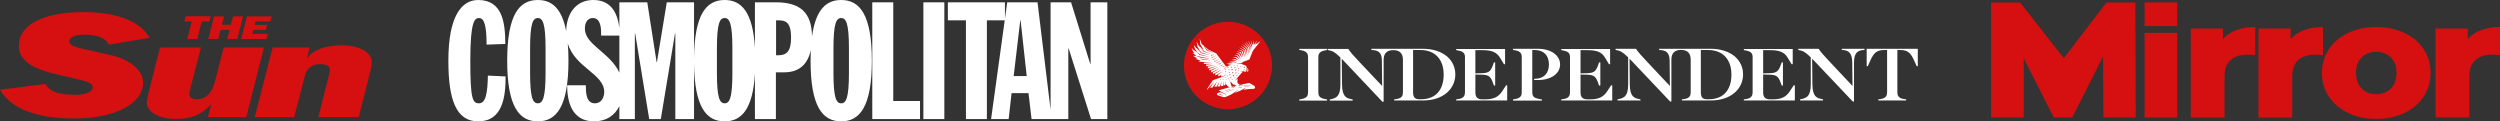
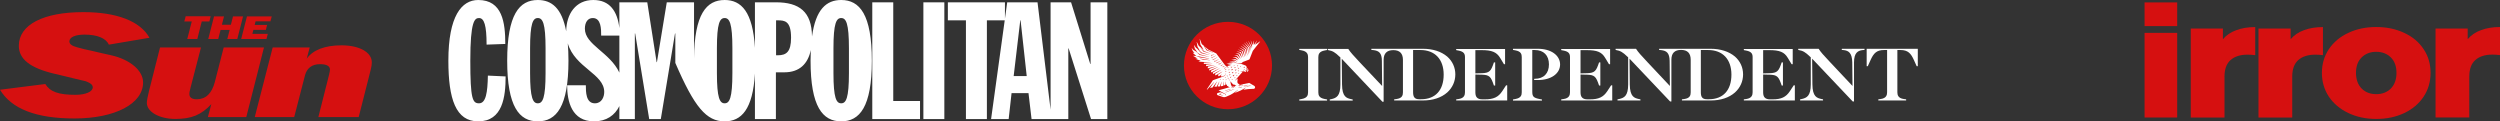
<svg xmlns="http://www.w3.org/2000/svg" width="412" height="20" viewBox="0 0 412 20" fill="none">
  <rect x="0" y="0" width="412" height="20" fill="#333333" stroke="none" />
  <path d="M214.122 8.225L214.514 8.299C215.444 8.466 215.568 8.966 215.568 9.41V15.205C215.568 15.687 215.444 16.15 214.514 16.316L214.122 16.39V16.576H218.707V16.39L218.315 16.316C217.385 16.15 217.261 15.687 217.261 15.205V9.428C217.261 8.966 217.385 8.484 218.315 8.318L218.707 8.243V8.058H214.122V8.225Z" fill="white" />
  <path d="M307.627 8.04V10.91H307.813L308.288 9.855C308.763 8.818 309.238 8.244 310.477 8.244H310.994V15.206C310.994 15.65 310.87 16.187 309.94 16.317L309.548 16.372V16.557H314.133V16.372L313.741 16.317C312.811 16.187 312.687 15.65 312.687 15.206V8.244H313.204C314.443 8.244 314.918 8.818 315.393 9.855L315.868 10.91H316.054V8.04H307.627Z" fill="white" />
  <path d="M303.517 8.225L303.889 8.262C304.591 8.355 305.231 8.67 305.252 10.281L305.293 14.169L301.617 10.262C300.522 9.096 300.067 8.596 299.737 8.077L299.716 8.04H296.35V8.225L296.412 8.244C297.114 8.355 297.548 8.614 298.271 9.318L298.415 9.447V13.91C298.415 15.817 297.754 16.131 296.928 16.317L296.659 16.372V16.557H300.439V16.372L300.171 16.317C299.448 16.15 298.704 15.965 298.684 13.91L298.642 9.67L305.314 16.706L305.334 16.724H305.541V10.281C305.541 8.651 306.223 8.355 306.904 8.262L307.276 8.225V8.04H303.538L303.517 8.225Z" fill="white" />
  <path d="M264.871 15.039C264.231 16.002 263.466 16.372 262.021 16.372H261.628C260.823 16.372 260.471 16.02 260.471 15.224V12.28L261.07 12.299C262.516 12.317 262.909 12.373 263.363 13.632L263.528 14.095H263.735V10.28H263.528L263.363 10.743C262.929 11.984 262.496 12.058 261.07 12.076L260.471 12.095V8.262H261.483C263.198 8.262 263.962 8.577 264.52 9.521L265.16 10.577H265.346V8.077H257.291V8.262L257.683 8.336C258.55 8.503 258.736 8.873 258.736 9.41V15.206C258.736 15.65 258.612 16.187 257.683 16.317L257.291 16.372V16.557H265.697V14.058H265.511L264.871 15.039Z" fill="white" />
  <path d="M294.965 15.039C294.325 16.002 293.561 16.372 292.115 16.372H291.722C290.917 16.372 290.566 16.02 290.566 15.224V12.28L291.165 12.299C292.61 12.317 293.003 12.373 293.457 13.632L293.623 14.095H293.829V10.28H293.623L293.457 10.743C293.024 11.984 292.59 12.058 291.165 12.076L290.566 12.095V8.262H291.578C293.271 8.262 294.056 8.577 294.614 9.521L295.254 10.577H295.44V8.077H287.385V8.262L287.777 8.336C288.645 8.503 288.831 8.873 288.831 9.41V15.206C288.831 15.65 288.707 16.187 287.777 16.317L287.385 16.372V16.557H295.791V14.058H295.605L294.965 15.039Z" fill="white" />
  <path d="M232.877 15.187V8.244H234.075C236.471 8.244 237.917 9.762 237.917 12.299C237.917 14.872 236.554 16.354 234.199 16.354H233.91C233.063 16.372 232.877 15.891 232.877 15.187ZM234.488 8.04H225.999V8.225L226.371 8.262C227.218 8.373 227.734 8.707 227.734 10.04L227.775 14.169L224.099 10.281C223.025 9.133 222.55 8.614 222.219 8.096L222.199 8.059H218.832V8.244L218.894 8.262C219.596 8.373 220.03 8.633 220.753 9.336L220.897 9.466V13.928C220.897 15.835 220.236 16.15 219.41 16.335L219.142 16.391V16.576H222.922V16.391L222.653 16.335C221.93 16.169 221.187 15.983 221.166 13.928L221.125 9.688L227.817 16.761H228.023V9.873C228.023 8.799 228.56 8.262 229.614 8.262C230.667 8.262 231.204 8.799 231.204 9.873V15.206C231.204 15.706 231.08 16.187 230.151 16.317L229.758 16.372V16.557H234.509C236.161 16.557 237.525 16.095 238.495 15.243C239.363 14.465 239.838 13.41 239.838 12.262C239.838 11.114 239.363 10.077 238.495 9.318C237.504 8.485 236.141 8.04 234.488 8.04Z" fill="white" />
  <path d="M280.299 15.187V8.244H281.497C283.893 8.244 285.339 9.762 285.339 12.299C285.339 14.872 283.976 16.354 281.621 16.354H281.332C280.465 16.372 280.299 15.891 280.299 15.187ZM281.911 8.04H273.421V8.225L273.793 8.262C274.64 8.373 275.136 8.707 275.156 10.04L275.198 14.169L271.521 10.262C270.426 9.096 269.972 8.596 269.642 8.077L269.621 8.04H266.254V8.225L266.316 8.244C267.018 8.355 267.452 8.614 268.175 9.318L268.32 9.447V13.91C268.32 15.817 267.659 16.131 266.832 16.317L266.564 16.372V16.557H270.344V16.372L270.075 16.317C269.352 16.15 268.609 15.965 268.588 13.91L268.547 9.67L275.218 16.706L275.239 16.724H275.446V9.836C275.446 8.762 275.983 8.225 277.036 8.225C278.089 8.225 278.626 8.762 278.626 9.836V15.206C278.626 15.706 278.503 16.187 277.573 16.317L277.181 16.372V16.557H281.931C283.584 16.557 284.947 16.095 285.918 15.243C286.785 14.465 287.26 13.41 287.26 12.262C287.26 11.114 286.785 10.077 285.918 9.318C284.926 8.485 283.542 8.04 281.911 8.04Z" fill="white" />
  <path d="M253.449 8.04H249.339V8.225L249.731 8.299C250.66 8.466 250.784 8.929 250.784 9.41V15.206C250.784 15.687 250.66 16.15 249.731 16.317L249.339 16.391V16.576H254.11V16.391L253.8 16.335C252.726 16.131 252.519 15.928 252.519 15.095V8.244H252.932C254.399 8.244 255.266 9.133 255.266 10.614C255.266 12.095 254.399 12.984 252.932 12.984H252.829V13.188H253.469C255.618 13.188 257.105 12.132 257.105 10.614C257.084 9.096 255.597 8.04 253.449 8.04Z" fill="white" />
  <path d="M247.561 15.039C246.921 16.002 246.157 16.372 244.69 16.372H244.298C243.492 16.372 243.141 16.02 243.141 15.224V12.28L243.74 12.299C245.186 12.317 245.578 12.373 246.033 13.632L246.198 14.095H246.405V10.28H246.198L246.033 10.743C245.599 11.984 245.165 12.058 243.74 12.076L243.141 12.095V8.262H244.153C245.847 8.262 246.632 8.577 247.21 9.521L247.85 10.577H248.036V8.077H239.981V8.262L240.373 8.336C241.241 8.503 241.427 8.873 241.427 9.41V15.206C241.427 15.65 241.303 16.187 240.373 16.317L239.981 16.372V16.557H248.387V14.058H248.202L247.561 15.039Z" fill="white" />
  <path d="M202.371 3.599C198.365 3.599 195.115 6.824 195.115 10.8C195.115 14.776 198.365 18.002 202.371 18.002C206.377 18.002 209.628 14.776 209.628 10.8C209.628 6.824 206.396 3.599 202.371 3.599Z" fill="#D61010" />
  <path d="M206.675 14.129C206.521 14.055 206.579 14.074 205.868 13.668C205.868 13.668 205.331 13.761 204.64 13.908C204.659 13.908 204.659 13.908 204.678 13.926C204.697 13.926 204.697 13.945 204.717 13.945C204.736 13.945 204.736 13.963 204.736 13.963C204.755 13.982 204.774 14 204.774 14.018C204.774 14.037 204.774 14.037 204.774 14.055V14.074V14.092V14.11V14.129C204.774 14.147 204.774 14.147 204.774 14.147H204.755V14.129V14.11V14.092C204.755 14.092 204.755 14.074 204.736 14.074C204.736 14.074 204.736 14.055 204.717 14.055C204.717 14.055 204.717 14.037 204.697 14.037L204.678 14.018L204.659 14L204.64 13.982L204.621 13.963C204.621 13.963 204.601 13.963 204.601 13.945C204.601 13.945 204.582 13.945 204.582 13.926H204.563L204.409 13.963C204.409 13.963 204.409 13.963 204.429 13.963C204.448 13.963 204.448 13.963 204.467 13.982C204.486 13.982 204.486 14 204.505 14C204.525 14 204.525 14.018 204.525 14.018C204.525 14.037 204.544 14.037 204.544 14.055C204.544 14.074 204.563 14.074 204.563 14.092C204.563 14.11 204.563 14.11 204.563 14.129V14.147V14.166V14.184V14.203V14.221H204.544C204.544 14.221 204.544 14.221 204.544 14.203V14.184V14.166C204.544 14.166 204.544 14.147 204.525 14.147C204.505 14.147 204.525 14.129 204.505 14.129C204.505 14.129 204.505 14.11 204.486 14.11L204.467 14.092L204.448 14.074L204.429 14.055L204.409 14.037C204.409 14.037 204.39 14.037 204.39 14.018C204.39 14.018 204.371 14.018 204.371 14H204.352H204.333L203.929 13.668L203.949 13.576L203.91 13.355L203.949 13.263V12.932L203.526 13.3L203.507 13.282L204.774 11.845L204.755 11.827L204.39 11.772V11.754H205.062C205.139 11.845 205.273 11.864 205.388 11.827V11.809L205.254 11.606C205.254 11.606 205.292 11.588 205.312 11.569C205.369 11.533 205.408 11.551 205.465 11.625C205.523 11.698 205.542 11.79 205.484 11.827V11.845C205.58 11.827 205.657 11.79 205.696 11.717C205.772 11.625 205.753 11.477 205.657 11.367C205.58 11.275 205.446 11.146 205.446 11.146C205.465 10.98 205.369 10.833 205.216 10.777C204.851 10.63 204.582 10.538 204.582 10.538H203.718V10.52L204.582 10.428L204.832 10.207L205.811 9.838C205.868 9.82 205.926 9.765 205.945 9.71C206.079 9.378 206.463 8.384 206.463 8.384L207.673 6.837L207.654 6.819L206.867 7.353L206.847 7.334L207.174 6.69H207.155L206.636 7.408H206.617L206.675 6.69H206.655L206.463 7.408H206.444L206.137 6.69H206.118L206.348 7.555L206.329 7.96H206.31L206.252 7.61L205.715 6.745H205.696L206.118 7.666L206.156 8.347H206.137L206.041 7.721L205.35 6.874L205.331 6.892L205.926 7.776L205.964 8.697H205.945L205.83 7.813L205.062 7.04L205.043 7.058L205.696 7.887L205.772 8.955H205.753L205.58 7.942L204.774 7.279L204.755 7.297L205.446 8.015L205.561 9.139H205.542L205.312 8.089L204.505 7.555L204.486 7.574L205.177 8.163L205.369 9.268H205.35L205.043 8.236L204.275 7.831L204.256 7.85L204.928 8.31L205.139 9.378H205.12L204.774 8.402L204.045 8.144V8.163L204.659 8.494L204.908 9.47H204.889L204.505 8.586L203.814 8.476V8.494L204.39 8.697L204.678 9.544H204.659L204.217 8.826L203.642 8.789V8.807L204.102 8.955L204.448 9.636L204.429 9.654L203.949 9.102L203.43 9.139V9.157L203.853 9.231L204.237 9.765L204.217 9.783L203.718 9.397L203.162 9.525V9.544H203.622L204.045 9.931V9.949L203.526 9.728L202.95 9.82V9.838L203.469 9.857L203.91 10.133V10.152L203.43 9.986L202.643 10.133V10.152L203.373 10.133L203.814 10.336V10.354L203.334 10.243L202.144 10.428V10.446L203.066 10.52V10.538L202.317 10.667V10.685L202.816 10.722V10.741L202.24 10.888L202.49 11.201L202.471 11.22L201.895 10.759L200.436 8.807L199.111 8.163L198.055 7.261L197.729 6.414H197.71L197.825 7.353L198.343 8.144L198.324 8.163L197.575 7.574L197.23 6.911H197.211L197.345 7.684L197.71 8.31L197.691 8.329L197.095 7.868L196.788 7.426H196.769L196.903 8.015L197.287 8.549L197.268 8.568L196.673 8.236L196.404 7.923H196.385L196.558 8.384L196.827 8.715V8.734L196.558 8.678V8.697L197.134 9.212V9.231L196.635 9.194V9.212L197.345 9.636V9.654L197.019 9.673V9.691L197.844 10.004V10.023L197.518 10.133V10.152L199.514 10.299V10.317H198.401L198.382 10.538L199.783 10.52V10.538L198.785 10.649L198.746 10.906L200.109 10.722V10.741L199.053 10.98L199.034 11.275L200.436 10.906V10.925L199.284 11.348V11.625L200.704 11.054V11.072L199.572 11.661L199.61 11.938L200.992 11.256V11.275L199.86 11.956L199.917 12.195L201.261 11.496V11.514L200.224 12.177L200.32 12.435L201.415 11.809L201.434 11.827L200.704 12.343L200.839 12.582L201.376 12.269V12.287L201.184 12.453L201.28 12.637C201.3 12.619 201.357 12.619 201.395 12.601C201.434 12.582 201.511 12.564 201.568 12.545C201.607 12.527 201.626 12.527 201.664 12.508C201.683 12.508 201.703 12.49 201.703 12.49C201.722 12.49 201.741 12.472 201.741 12.472C201.76 12.453 201.799 12.435 201.818 12.416L201.837 12.398L201.856 12.38C201.875 12.361 201.875 12.361 201.895 12.343C201.914 12.324 201.914 12.324 201.933 12.306C201.952 12.287 201.952 12.287 201.952 12.269C201.952 12.251 201.971 12.251 201.971 12.232C201.971 12.214 201.991 12.214 201.991 12.195C202.01 12.177 202.01 12.159 202.01 12.14C202.01 12.122 202.029 12.103 202.029 12.085C202.029 12.066 202.029 12.066 202.029 12.048V12.03H202.048C202.048 12.03 202.048 12.03 202.048 12.048C202.048 12.048 202.048 12.066 202.048 12.085C202.048 12.103 202.048 12.122 202.029 12.14C202.029 12.159 202.01 12.177 202.01 12.214C202.01 12.232 201.991 12.232 201.991 12.251C201.991 12.269 201.971 12.269 201.971 12.287C201.971 12.306 201.952 12.306 201.952 12.324C201.952 12.343 201.933 12.343 201.933 12.361C201.914 12.38 201.914 12.38 201.895 12.398L201.875 12.416L201.856 12.435C201.837 12.453 201.799 12.49 201.779 12.508C201.76 12.527 201.741 12.527 201.741 12.545C201.722 12.545 201.703 12.564 201.683 12.564C201.645 12.582 201.626 12.601 201.587 12.601C201.53 12.619 201.415 12.674 201.415 12.674L199.879 13.226L198.881 14.736L198.938 14.773L200.071 13.521L200.09 13.54L199.418 14.479L199.821 14.423L200.551 13.447H200.57L200.129 14.294L200.512 14.276L200.935 13.447H200.954L200.666 14.258L201.05 14.239L201.3 13.466H201.319L201.184 14.221L201.587 14.147L201.664 13.447H201.683V14.11L201.971 13.945L201.933 13.447H201.952L202.048 13.908L202.163 13.963L202.24 14.166L202.355 14.203L202.586 14.387L202.682 14.46V14.479L202.528 14.405C201.568 14.663 200.82 14.884 200.82 14.884C200.973 14.957 201.184 15.086 201.395 15.197C201.491 15.252 201.587 15.307 201.683 15.344C201.722 15.363 201.779 15.399 201.818 15.418C201.837 15.418 201.837 15.436 201.856 15.436H201.875C201.895 15.455 201.914 15.455 201.933 15.473C201.971 15.51 201.991 15.528 201.991 15.565C201.991 15.602 202.01 15.62 201.991 15.657C201.991 15.676 201.991 15.694 201.971 15.712C201.971 15.731 201.971 15.731 201.971 15.731H201.952C201.952 15.731 201.952 15.731 201.952 15.712C201.952 15.694 201.952 15.676 201.952 15.657C201.952 15.639 201.952 15.602 201.933 15.584C201.914 15.547 201.895 15.528 201.875 15.51C201.856 15.491 201.837 15.491 201.818 15.473H201.799L201.76 15.455C201.722 15.436 201.664 15.418 201.626 15.399C201.53 15.363 201.434 15.307 201.319 15.271L201.127 15.197C200.992 15.234 200.762 15.307 200.685 15.326C200.493 15.381 200.512 15.62 200.685 15.694C200.992 15.804 201.127 15.86 201.491 15.97C201.722 16.044 201.875 16.025 202.087 15.933C202.24 15.878 202.49 15.749 202.797 15.62C203.296 15.363 204.006 14.81 204.006 14.81L204.025 14.829L203.469 15.326C203.853 15.16 204.198 15.013 204.448 14.921C204.736 14.773 205.004 14.626 205.273 14.442L205.292 14.46L204.908 14.792C205.331 14.718 206.041 14.644 206.425 14.644C206.924 14.7 206.924 14.276 206.675 14.129ZM205.388 11.256C205.465 11.312 205.523 11.385 205.6 11.44L205.619 11.459V11.477V11.496C205.619 11.514 205.619 11.514 205.638 11.533C205.638 11.551 205.638 11.551 205.638 11.569C205.638 11.588 205.638 11.588 205.638 11.606V11.625V11.643C205.638 11.661 205.638 11.661 205.619 11.68V11.698V11.717H205.6V11.698C205.6 11.698 205.6 11.698 205.6 11.68V11.661V11.643V11.625C205.6 11.606 205.6 11.606 205.6 11.606C205.6 11.606 205.6 11.588 205.58 11.588C205.58 11.588 205.58 11.569 205.561 11.569C205.561 11.569 205.561 11.569 205.561 11.551C205.561 11.551 205.561 11.551 205.561 11.533L205.542 11.514C205.465 11.459 205.388 11.404 205.312 11.348L205.388 11.256ZM204.985 11.072C204.985 11.054 204.985 11.054 205.004 11.035C205.004 11.035 205.004 11.035 205.024 11.017C205.024 11.017 205.043 11.017 205.043 10.998C205.062 10.998 205.062 10.998 205.062 10.998L205.081 11.017C205.081 11.017 205.081 11.017 205.062 11.035C205.062 11.035 205.062 11.035 205.062 11.054H205.081H205.1C205.1 11.054 205.1 11.054 205.1 11.035V11.017H205.12C205.12 11.017 205.12 11.035 205.139 11.035V11.054V11.072C205.139 11.072 205.139 11.072 205.139 11.091C205.139 11.109 205.139 11.109 205.12 11.127C205.12 11.146 205.1 11.146 205.081 11.164H205.062H205.043C205.024 11.164 205.004 11.164 205.004 11.146C205.004 11.146 204.985 11.146 204.985 11.127C204.985 11.127 204.985 11.127 204.966 11.127C204.966 11.127 204.966 11.127 204.947 11.109L204.928 11.091V11.072V11.054C204.966 11.091 204.985 11.091 204.985 11.072ZM204.947 11.551C204.947 11.533 204.966 11.533 204.966 11.514C204.966 11.514 204.966 11.496 204.985 11.496C205.004 11.496 205.004 11.477 205.024 11.477C205.043 11.477 205.062 11.477 205.081 11.477H205.1H205.12C205.12 11.477 205.12 11.477 205.139 11.477C205.139 11.477 205.139 11.477 205.158 11.477C205.158 11.477 205.158 11.477 205.158 11.496V11.514L205.139 11.533C205.139 11.533 205.139 11.533 205.12 11.533H205.1C205.1 11.533 205.1 11.533 205.081 11.533C205.081 11.533 205.081 11.533 205.062 11.533C205.062 11.533 205.062 11.533 205.043 11.533H205.024C205.024 11.533 205.004 11.533 205.004 11.551C205.004 11.551 205.004 11.569 204.985 11.569C204.985 11.569 204.985 11.569 204.985 11.588C204.985 11.588 204.985 11.588 204.985 11.606V11.625V11.643V11.661H204.966C204.966 11.661 204.966 11.661 204.947 11.643C204.947 11.643 204.947 11.643 204.947 11.625C204.947 11.625 204.947 11.625 204.947 11.606V11.588V11.569V11.551ZM198.324 7.481L198.343 7.463L198.938 8.218L199.917 8.66L199.898 8.678L198.842 8.292L198.324 7.481ZM197.364 8.108L197.383 8.089L198.017 8.66L199.303 9.065V9.083L197.94 8.752L197.364 8.108ZM197.038 8.439L197.748 8.955L199.265 9.36V9.378L197.691 9.047L197.038 8.439ZM197.153 9.231V9.212L199.265 9.636V9.673L197.71 9.452L197.153 9.231ZM199.399 9.931L198.286 9.838L197.729 9.673V9.654L199.399 9.912V9.931ZM199.457 8.844L198.324 8.494L197.863 7.887L197.882 7.868L198.42 8.421L199.457 8.826V8.844ZM199.591 9.231L199.572 8.991H199.591L199.61 9.139L200.109 8.899L200.129 8.918L199.591 9.231ZM199.668 9.581V9.341H199.687L199.706 9.489L200.359 9.157L200.378 9.176L199.668 9.581ZM199.879 9.912L199.86 9.673H199.879L199.898 9.82L200.589 9.452L200.608 9.47L199.879 9.912ZM200.148 10.188H200.129V9.949H200.148L200.167 10.096L200.839 9.765L200.858 9.783L200.148 10.188ZM200.493 10.428L200.474 10.188H200.493L200.512 10.336L201.108 10.041L201.127 10.059L200.493 10.428ZM200.858 10.649L200.839 10.409H200.858L200.877 10.538L201.376 10.299L201.395 10.317L200.858 10.649ZM201.223 10.87H201.204V10.649H201.223L201.242 10.777L201.587 10.612L201.607 10.63L201.223 10.87ZM201.53 11.091V10.888H201.549L201.568 10.98L201.818 10.87L201.837 10.888L201.53 11.091ZM201.76 11.312V11.127H201.779L201.799 11.22L202.106 11.091L202.125 11.109L201.76 11.312ZM201.933 11.845V11.698H201.952V11.754L202.106 11.698L202.125 11.717L201.933 11.845ZM201.875 11.569V11.422H201.895V11.477L202.106 11.385L202.125 11.404L201.875 11.569ZM201.05 13.153L201.069 13.079L201.012 13.061V13.042H201.184V13.061L201.05 13.153ZM201.53 13.153L201.549 13.079L201.491 13.061V13.042H201.664V13.061L201.53 13.153ZM201.645 15.804L201.472 15.749C201.415 15.731 201.357 15.712 201.3 15.694L200.954 15.584C200.935 15.584 200.916 15.547 200.916 15.528C200.916 15.51 200.935 15.51 200.954 15.491L201.3 15.399V15.418L201.069 15.528L201.3 15.639C201.357 15.657 201.415 15.694 201.472 15.712L201.645 15.804ZM203.469 12.932L203.488 12.84L203.392 12.821V12.803L203.603 12.766V12.785L203.469 12.932ZM203.104 12.435L203.411 12.324L203.43 12.343L203.238 12.601H203.219L203.238 12.453L203.104 12.435ZM202.97 13.061L203.142 13.024V13.042L203.027 13.171H203.008L203.027 13.098L202.97 13.061ZM202.97 11.956L203.277 11.845V11.864L203.085 12.122H203.066L203.104 11.974L202.97 11.956ZM203.795 12.564L203.814 12.472L203.718 12.453V12.435L203.929 12.398V12.416L203.795 12.564ZM204.045 11.79L204.083 11.717L203.987 11.68V11.661L204.198 11.643V11.661L204.045 11.79ZM204.333 10.888H204.505V10.906L204.371 10.998L204.352 10.98L204.39 10.925L204.333 10.888ZM204.237 12.085L204.121 12.195H204.102L204.121 12.122L204.045 12.103V12.085H204.237ZM204.237 11.201L204.025 11.348L204.006 11.33L204.064 11.238L203.949 11.201V11.183L204.237 11.201ZM203.853 10.796H204.064V10.814L203.891 10.943L203.872 10.925L203.91 10.851L203.853 10.796ZM203.814 11.938L203.642 12.14H203.622L203.661 12.03L203.546 12.011V11.993L203.814 11.938ZM203.795 11.459L203.603 11.698H203.584L203.622 11.569L203.488 11.533V11.514L203.795 11.459ZM203.68 11.091L203.469 11.238L203.45 11.22L203.507 11.127L203.392 11.091V11.072L203.68 11.091ZM203.296 10.796H203.469V10.814L203.334 10.906L203.315 10.888L203.354 10.833L203.296 10.796ZM203.219 11.385L202.989 11.625H202.97L203.027 11.496L202.874 11.459V11.44L203.219 11.385ZM202.682 12.711L202.931 12.637V12.656L202.758 12.858H202.739L202.778 12.748L202.682 12.711ZM202.797 11.017H203.066V11.035L202.854 11.183L202.835 11.164L202.893 11.072L202.797 11.017ZM202.797 12.251L202.643 12.453H202.624L202.643 12.343L202.528 12.324V12.306L202.797 12.251ZM202.72 11.845L202.547 12.03H202.528L202.566 11.919L202.451 11.901V11.882L202.72 11.845ZM202.413 11.477L202.624 11.44V11.459L202.49 11.606H202.471L202.509 11.514L202.413 11.477ZM201.875 12.877L201.895 12.803L201.837 12.785V12.766H202.01V12.785L201.875 12.877ZM202.01 13.245L202.029 13.171L201.971 13.134V13.116H202.144V13.134L202.01 13.245ZM202.202 12.637L202.24 12.545L202.144 12.508V12.49H202.355V12.508L202.202 12.637ZM202.336 12.987L202.375 12.895L202.298 12.858V12.84H202.509V12.858L202.336 12.987ZM202.528 13.282L202.547 13.208L202.49 13.171V13.153H202.662V13.171L202.528 13.282ZM201.818 14.957C201.799 14.957 201.779 14.976 201.76 14.976L201.722 14.994C201.703 14.994 201.683 14.994 201.683 15.013L201.626 15.031V15.013C201.626 15.013 201.645 15.013 201.683 14.994L201.741 14.976H201.76C201.779 14.976 201.799 14.957 201.818 14.957C201.875 14.939 201.933 14.921 201.991 14.902H202.01L202.048 14.884C202.106 14.865 202.163 14.847 202.24 14.829C202.317 14.81 202.413 14.773 202.471 14.755L202.509 14.736C202.528 14.736 202.566 14.718 202.586 14.718L202.682 14.7C202.72 14.681 202.758 14.681 202.797 14.663H202.816C202.854 14.663 202.874 14.644 202.874 14.644V14.663L202.816 14.681C202.797 14.681 202.797 14.681 202.778 14.7C202.739 14.718 202.72 14.718 202.682 14.736L202.586 14.773H202.566C202.547 14.773 202.509 14.792 202.49 14.792C202.413 14.81 202.336 14.847 202.259 14.865L202.202 14.884C202.144 14.902 202.087 14.921 202.029 14.939C202.01 14.939 201.971 14.957 201.952 14.957C201.895 14.939 201.856 14.939 201.818 14.957ZM203.622 14.626C203.603 14.626 203.584 14.644 203.565 14.644C203.526 14.663 203.488 14.681 203.43 14.7L203.392 14.718C203.354 14.736 203.334 14.736 203.296 14.755C203.258 14.773 203.2 14.792 203.142 14.81L202.835 14.921C202.758 14.939 202.701 14.976 202.624 14.994C202.586 15.013 202.547 15.013 202.509 15.031C202.471 15.05 202.432 15.05 202.413 15.068L202.375 15.086C202.336 15.105 202.317 15.105 202.279 15.123L202.24 15.142C202.183 15.16 202.144 15.178 202.106 15.197C202.087 15.197 202.067 15.215 202.048 15.215L201.971 15.234L201.952 15.215C201.952 15.215 201.971 15.197 202.029 15.178C202.048 15.178 202.067 15.16 202.087 15.16C202.125 15.142 202.163 15.123 202.221 15.105L202.24 15.086C202.279 15.068 202.298 15.068 202.336 15.05C202.355 15.05 202.375 15.031 202.375 15.031C202.413 15.013 202.432 15.013 202.471 14.994L202.586 14.957C202.643 14.939 202.72 14.902 202.797 14.884C202.912 14.847 203.008 14.81 203.123 14.773L203.2 14.755L203.277 14.736C203.315 14.718 203.373 14.718 203.411 14.7C203.469 14.681 203.507 14.663 203.546 14.663C203.565 14.663 203.584 14.644 203.603 14.644L203.68 14.626V14.644L203.622 14.626ZM202.893 14.313C202.893 14.294 202.912 14.294 202.912 14.294H202.931H202.95H202.97C202.989 14.294 202.989 14.294 203.008 14.313C203.027 14.313 203.027 14.331 203.046 14.331C203.066 14.331 203.066 14.35 203.066 14.35V14.368L203.085 14.387C203.085 14.405 203.104 14.405 203.104 14.423C203.104 14.442 203.104 14.442 203.104 14.46V14.479V14.497V14.515V14.534C203.104 14.552 203.104 14.552 203.104 14.552H203.085C203.085 14.552 203.085 14.552 203.085 14.534V14.515V14.497C203.085 14.497 203.085 14.479 203.066 14.479C203.066 14.479 203.066 14.46 203.046 14.46L203.027 14.442L203.008 14.423L202.989 14.405L202.97 14.387L202.95 14.368C202.95 14.368 202.931 14.368 202.931 14.35C202.931 14.35 202.912 14.35 202.912 14.331C202.912 14.313 202.912 14.331 202.893 14.313C202.912 14.313 202.893 14.313 202.893 14.313ZM203.411 14.184C203.43 14.184 203.43 14.184 203.45 14.203C203.469 14.203 203.469 14.221 203.488 14.221C203.507 14.221 203.507 14.239 203.507 14.239C203.507 14.258 203.526 14.258 203.526 14.276C203.526 14.294 203.546 14.294 203.546 14.313C203.546 14.331 203.546 14.331 203.546 14.35V14.368V14.387V14.405V14.423C203.546 14.442 203.546 14.442 203.546 14.442H203.526V14.423V14.405V14.387C203.526 14.387 203.526 14.368 203.507 14.368C203.507 14.368 203.507 14.35 203.488 14.35L203.469 14.331L203.45 14.313L203.43 14.294L203.411 14.276L203.392 14.258C203.392 14.258 203.373 14.258 203.373 14.239C203.373 14.221 203.354 14.239 203.354 14.221H203.334C203.296 14.239 203.258 14.239 203.2 14.258H203.181H203.2C203.219 14.258 203.219 14.258 203.238 14.276C203.258 14.276 203.258 14.294 203.277 14.294C203.296 14.294 203.296 14.313 203.296 14.313C203.296 14.331 203.315 14.331 203.315 14.35C203.315 14.368 203.334 14.368 203.334 14.387C203.334 14.405 203.334 14.405 203.334 14.423V14.442V14.46V14.479V14.497V14.515H203.315C203.315 14.515 203.315 14.515 203.315 14.497V14.479V14.46C203.315 14.46 203.315 14.442 203.296 14.442C203.296 14.442 203.296 14.423 203.277 14.423C203.258 14.423 203.258 14.405 203.258 14.405L203.238 14.387L203.219 14.368L203.2 14.35L203.181 14.331C203.181 14.331 203.162 14.331 203.162 14.313L203.142 14.294H203.123H203.104L202.874 14.037L202.758 13.429L202.778 13.411L203.219 13.926H203.373L203.757 14.129C203.661 14.129 203.526 14.166 203.411 14.184ZM204.102 14.037C204.102 14.018 204.121 14.018 204.102 14.037C204.121 14.018 204.141 14.018 204.141 14.018H204.16C204.16 14.018 204.16 14.018 204.179 14.018C204.198 14.018 204.198 14.018 204.198 14.018C204.217 14.018 204.237 14.037 204.256 14.055L204.275 14.074C204.275 14.092 204.294 14.092 204.294 14.11C204.294 14.129 204.313 14.129 204.313 14.147C204.313 14.166 204.313 14.166 204.313 14.184V14.203V14.221V14.239V14.258C204.313 14.276 204.313 14.276 204.313 14.276H204.294C204.294 14.276 204.294 14.276 204.294 14.258V14.239V14.221C204.294 14.221 204.294 14.203 204.275 14.203C204.275 14.203 204.275 14.184 204.256 14.184C204.256 14.184 204.256 14.166 204.237 14.166L204.217 14.147L204.198 14.129C204.198 14.129 204.198 14.129 204.179 14.129C204.179 14.129 204.179 14.129 204.16 14.11L204.141 14.092L204.121 14.074C204.121 14.074 204.102 14.074 204.102 14.055C204.102 14.037 204.121 14.037 204.102 14.037ZM204.659 14.368H204.64H204.621C204.601 14.368 204.582 14.387 204.563 14.387C204.544 14.387 204.505 14.405 204.467 14.405C204.429 14.405 204.39 14.423 204.352 14.423H204.333C204.294 14.423 204.256 14.442 204.237 14.442C204.198 14.442 204.16 14.46 204.141 14.46C204.121 14.46 204.102 14.46 204.083 14.46H204.064C204.045 14.46 204.045 14.46 204.045 14.46V14.442H204.064H204.083C204.102 14.442 204.121 14.423 204.141 14.423C204.198 14.405 204.294 14.387 204.352 14.368C204.39 14.368 204.429 14.35 204.467 14.35C204.505 14.35 204.544 14.331 204.563 14.331C204.582 14.331 204.601 14.331 204.621 14.331H204.64C204.659 14.331 204.659 14.331 204.659 14.331V14.368ZM204.908 14.129L204.889 14.11H204.928H204.947C204.966 14.11 204.985 14.092 205.004 14.092C205.081 14.074 205.196 14.055 205.292 14.037C205.35 14.037 205.388 14.018 205.446 14.018C205.484 14.018 205.542 14 205.561 14C205.58 14 205.619 14 205.638 14H205.657C205.676 14 205.696 14 205.696 14V14.018C205.696 14.018 205.676 14.018 205.657 14.018H205.638C205.619 14.018 205.6 14.037 205.561 14.037C205.542 14.037 205.523 14.055 205.484 14.055C205.465 14.055 205.446 14.055 205.427 14.074C205.388 14.074 205.35 14.092 205.292 14.092H205.273C205.177 14.11 205.081 14.129 204.985 14.129C204.966 14.129 204.928 14.129 204.908 14.129H204.889C204.908 14.129 204.908 14.129 204.908 14.129ZM206.06 14.166C206.041 14.166 206.022 14.166 206.022 14.166C206.003 14.166 205.964 14.166 205.945 14.184C205.926 14.184 205.907 14.184 205.888 14.184C205.849 14.184 205.811 14.203 205.753 14.203L205.657 14.221H205.638C205.619 14.221 205.58 14.221 205.561 14.239L205.484 14.258C205.446 14.258 205.408 14.276 205.35 14.276C205.331 14.276 205.292 14.276 205.273 14.294H205.254C205.216 14.294 205.196 14.294 205.158 14.313C205.12 14.313 205.1 14.313 205.062 14.331H205.024H204.966V14.313L205.024 14.294C205.043 14.294 205.043 14.294 205.062 14.294C205.081 14.294 205.12 14.276 205.158 14.276C205.177 14.276 205.196 14.276 205.196 14.276H205.235H205.273C205.292 14.276 205.312 14.276 205.331 14.258C205.369 14.258 205.388 14.239 205.427 14.239L205.542 14.184L205.657 14.166L205.753 14.147C205.792 14.147 205.83 14.147 205.868 14.129H205.926C205.964 14.129 206.003 14.129 206.041 14.11H206.06C206.099 14.11 206.118 14.11 206.118 14.11V14.129L206.06 14.166Z" fill="white" />
-   <path d="M346.642 19.359L346.584 9.322L341.493 19.363L338.454 19.359L333.504 9.593V19.359H328.149V0.422H332.918L340.117 9.593L347.14 0.422H351.91L351.968 19.359H346.642Z" fill="#D61010" />
  <path d="M366.334 6.463C366.9 5.796 367.631 5.3 368.529 4.975C369.446 4.632 370.489 4.461 371.66 4.461V9.087C371.153 9.033 370.733 9.006 370.402 9.006C369.212 9.006 368.275 9.303 367.592 9.898C366.929 10.494 366.597 11.404 366.597 12.631V19.367H361.038V4.704H366.334V6.463Z" fill="#D61010" />
  <path d="M377.495 6.463C378.061 5.796 378.792 5.3 379.69 4.975C380.606 4.632 381.65 4.461 382.821 4.461V9.087C382.313 9.033 381.894 9.006 381.562 9.006C380.372 9.006 379.436 9.303 378.753 9.898C378.09 10.494 377.758 11.404 377.758 12.631V19.367H372.198V4.704H377.495V6.463Z" fill="#D61010" />
  <path d="M391.604 19.602C389.907 19.602 388.375 19.278 387.01 18.628C385.644 17.979 384.571 17.077 383.791 15.923C383.03 14.769 382.65 13.461 382.65 12.001C382.65 10.558 383.03 9.259 383.791 8.105C384.571 6.951 385.634 6.058 386.981 5.427C388.346 4.778 389.887 4.453 391.604 4.453C393.321 4.453 394.862 4.778 396.227 5.427C397.593 6.058 398.656 6.951 399.417 8.105C400.178 9.241 400.558 10.54 400.558 12.001C400.558 13.461 400.178 14.769 399.417 15.923C398.656 17.077 397.593 17.979 396.227 18.628C394.862 19.278 393.321 19.602 391.604 19.602ZM391.604 15.517C392.579 15.517 393.379 15.211 394.003 14.598C394.628 13.966 394.94 13.101 394.94 12.001C394.94 10.919 394.628 10.071 394.003 9.458C393.379 8.845 392.579 8.538 391.604 8.538C390.629 8.538 389.829 8.845 389.204 9.458C388.58 10.071 388.268 10.919 388.268 12.001C388.268 13.101 388.58 13.966 389.204 14.598C389.829 15.211 390.629 15.517 391.604 15.517Z" fill="#D61010" />
  <path d="M406.674 6.455C407.24 5.788 407.972 5.292 408.869 4.967C409.786 4.624 410.83 4.453 412 4.453V9.079C411.493 9.025 411.074 8.998 410.742 8.998C409.552 8.998 408.616 9.295 407.933 9.891C407.269 10.486 406.938 11.396 406.938 12.623V19.359H401.378V4.697H406.674V6.455Z" fill="#D61010" />
  <path d="M353.427 0.398H358.8V4.303H353.427V0.398Z" fill="#D61010" />
  <path d="M353.427 5.418H358.8V19.363H353.427V5.418Z" fill="#D61010" />
  <path d="M24.631 6.224C23.111 3.494 19.255 1.998 13.731 1.998C7.119 1.998 3.102 4.083 3.102 7.549C3.102 9.735 4.968 11.197 8.899 12.137L10.616 12.545L12.285 12.953L14.003 13.36C14.077 13.383 14.2 13.406 14.312 13.462C14.93 13.689 15.288 14.017 15.288 14.38C15.288 15.116 14.126 15.626 12.409 15.626C9.64 15.626 8.243 15.116 7.465 13.847L0 14.788C1.903 17.948 5.957 19.523 12.26 19.523C18.959 19.523 23.581 17.099 23.581 13.587C23.581 11.65 21.48 9.815 18.291 9.101L16.808 8.772L15.325 8.421L13.842 8.093C13.409 7.991 13.026 7.889 12.68 7.787C11.828 7.56 11.432 7.254 11.432 6.824C11.432 6.133 12.409 5.703 13.929 5.703C15.993 5.703 17.476 6.292 17.933 7.356L24.631 6.224ZM43.504 7.821H36.867L35.409 13.496C34.914 15.399 33.913 16.362 32.418 16.362C31.639 16.362 31.207 16.056 31.207 15.501C31.207 15.32 31.207 15.173 31.417 14.38L33.122 7.821H26.374L24.557 14.992C24.347 15.852 24.199 16.578 24.199 16.951C24.199 18.435 26.263 19.602 28.895 19.602C31.565 19.602 33.196 18.922 34.828 17.155L34.259 19.296H40.587L43.504 7.821ZM44.937 7.821L41.984 19.296H48.484L50.264 12.409C50.586 11.197 51.438 10.574 52.748 10.574C53.811 10.574 54.38 10.88 54.38 11.48C54.38 11.638 54.306 12.012 54.207 12.409L52.464 19.296H59.113L61.103 11.457C61.214 11.038 61.276 10.642 61.276 10.29C61.276 8.614 59.249 7.47 56.271 7.47C53.539 7.47 51.55 8.24 50.548 9.679L51.043 7.821H44.937ZM33.246 3.539H34.506L34.717 2.678H30.601L30.378 3.539H31.602L30.86 6.428H32.517L33.246 3.539ZM37.843 4.932L37.46 6.428H39.104L40.056 2.701H38.4L38.053 4.071H36.57L36.916 2.701H35.273L34.321 6.428H35.965L36.348 4.932H37.843ZM44.134 5.578H41.588L41.761 4.921H43.813L44.023 4.105H41.971L42.12 3.516H44.567L44.777 2.701H40.698L39.747 6.428H43.912L44.134 5.578Z" fill="#D61010" />
-   <path d="M78.809 6.10352e-05C76.071 6.10352e-05 73.891 2.649 73.891 10C73.891 16.324 75.115 20 78.809 20C82.849 20 83.326 15.946 83.326 12.595L80.403 12.459C80.349 15.243 80.084 17.026 78.941 17.026C77.878 17.026 77.507 16.324 77.507 10.001C77.507 3.46 78.223 2.973 78.941 2.973C79.791 2.973 80.189 4.162 80.189 7.352L83.272 7.244C83.272 3.731 82.794 6.10352e-05 78.809 6.10352e-05ZM88.633 0C85.578 0 83.585 2.406 83.585 10.001C83.585 17.594 85.578 20 88.633 20C91.689 20 93.683 17.594 93.683 10.001C93.683 8.95 93.643 8.002 93.569 7.143C94.759 11.179 99.577 12.153 99.577 15.162C99.577 15.946 99.178 17.026 98.035 17.026C96.547 17.026 96.547 15.135 96.547 14.054L93.464 14.053C93.464 16.703 94.209 20 97.903 20C99.934 20 101.34 18.996 102.072 17.479V19.622H104.624V5.514H104.676L106.988 19.622H108.901L111.24 5.514H111.294V19.622H114.377V10.37C114.441 17.669 116.417 20 119.422 20C122.176 20 124.066 18.045 124.413 12.105V19.622H127.868V11.919H129.25C131.778 11.919 133.142 10.507 133.621 8.245C133.595 8.798 133.58 9.38 133.58 10.001C133.58 17.594 135.574 20 138.629 20C141.685 20 143.679 17.594 143.679 10.001C143.679 2.406 141.685 0 138.629 0C136.192 0 134.432 1.534 133.819 6.005C133.775 1.942 131.733 0.38 127.868 0.38H124.413V7.896C124.066 1.955 122.176 0 119.422 0C116.417 0 114.441 2.331 114.377 9.632V0.38H109.885L108.264 10.243H108.211L106.67 0.38H102.072V4.638C101.75 1.85 100.496 0 97.771 0C94.878 0 93.339 2.302 93.306 5.151C92.594 1.336 90.908 0 88.633 0ZM143.752 0.38V19.622H151.62V16.648H147.208V0.38H143.752ZM152.173 0.38V19.622H155.628V0.38H152.173ZM156.208 0.38V3.352H159.185V19.622H162.64V3.352H165.577L163.331 19.622H166.227L166.705 15.351H169.497L170.001 19.622H173.136H173.323H176.058V7.973H176.111L179.805 19.622H182.489V0.38H179.726V10.54H179.673L176.511 0.38H173.136V18.076L170.983 0.38H165.988L165.615 3.077V0.38H156.208ZM88.633 2.973C89.431 2.973 89.909 3.811 89.909 7.973V12.027C89.909 16.189 89.431 17.026 88.633 17.026C87.835 17.026 87.358 16.189 87.358 12.027V7.973C87.358 3.811 87.835 2.973 88.633 2.973ZM97.689 2.973C99.072 2.973 99.072 4.784 99.072 5.865H102.072V11.969C100.514 8.614 96.388 7.383 96.388 4.73C96.388 3.676 96.866 2.973 97.689 2.973ZM119.422 2.973C120.22 2.973 120.698 3.811 120.698 7.973V12.027C120.698 16.189 120.22 17.026 119.422 17.026C118.625 17.026 118.147 16.189 118.147 12.027V7.973C118.147 3.811 118.625 2.973 119.422 2.973ZM138.629 2.973C139.427 2.973 139.905 3.811 139.905 7.973V12.027C139.905 16.189 139.427 17.026 138.629 17.026C137.832 17.026 137.354 16.189 137.354 12.027V7.973C137.354 3.811 137.832 2.973 138.629 2.973ZM127.896 3.352H128.16C129.303 3.352 130.366 3.433 130.366 6.217C130.366 8.541 129.595 9.109 128.187 9.109H127.896V3.352ZM168.14 3.352H168.194L169.203 12.541H167.052L168.14 3.352Z" fill="white" />
+   <path d="M78.809 6.10352e-05C76.071 6.10352e-05 73.891 2.649 73.891 10C73.891 16.324 75.115 20 78.809 20C82.849 20 83.326 15.946 83.326 12.595L80.403 12.459C80.349 15.243 80.084 17.026 78.941 17.026C77.878 17.026 77.507 16.324 77.507 10.001C77.507 3.46 78.223 2.973 78.941 2.973C79.791 2.973 80.189 4.162 80.189 7.352L83.272 7.244C83.272 3.731 82.794 6.10352e-05 78.809 6.10352e-05ZM88.633 0C85.578 0 83.585 2.406 83.585 10.001C83.585 17.594 85.578 20 88.633 20C91.689 20 93.683 17.594 93.683 10.001C93.683 8.95 93.643 8.002 93.569 7.143C94.759 11.179 99.577 12.153 99.577 15.162C99.577 15.946 99.178 17.026 98.035 17.026C96.547 17.026 96.547 15.135 96.547 14.054L93.464 14.053C93.464 16.703 94.209 20 97.903 20C99.934 20 101.34 18.996 102.072 17.479V19.622H104.624V5.514H104.676L106.988 19.622H108.901L111.24 5.514H111.294V19.622V10.37C114.441 17.669 116.417 20 119.422 20C122.176 20 124.066 18.045 124.413 12.105V19.622H127.868V11.919H129.25C131.778 11.919 133.142 10.507 133.621 8.245C133.595 8.798 133.58 9.38 133.58 10.001C133.58 17.594 135.574 20 138.629 20C141.685 20 143.679 17.594 143.679 10.001C143.679 2.406 141.685 0 138.629 0C136.192 0 134.432 1.534 133.819 6.005C133.775 1.942 131.733 0.38 127.868 0.38H124.413V7.896C124.066 1.955 122.176 0 119.422 0C116.417 0 114.441 2.331 114.377 9.632V0.38H109.885L108.264 10.243H108.211L106.67 0.38H102.072V4.638C101.75 1.85 100.496 0 97.771 0C94.878 0 93.339 2.302 93.306 5.151C92.594 1.336 90.908 0 88.633 0ZM143.752 0.38V19.622H151.62V16.648H147.208V0.38H143.752ZM152.173 0.38V19.622H155.628V0.38H152.173ZM156.208 0.38V3.352H159.185V19.622H162.64V3.352H165.577L163.331 19.622H166.227L166.705 15.351H169.497L170.001 19.622H173.136H173.323H176.058V7.973H176.111L179.805 19.622H182.489V0.38H179.726V10.54H179.673L176.511 0.38H173.136V18.076L170.983 0.38H165.988L165.615 3.077V0.38H156.208ZM88.633 2.973C89.431 2.973 89.909 3.811 89.909 7.973V12.027C89.909 16.189 89.431 17.026 88.633 17.026C87.835 17.026 87.358 16.189 87.358 12.027V7.973C87.358 3.811 87.835 2.973 88.633 2.973ZM97.689 2.973C99.072 2.973 99.072 4.784 99.072 5.865H102.072V11.969C100.514 8.614 96.388 7.383 96.388 4.73C96.388 3.676 96.866 2.973 97.689 2.973ZM119.422 2.973C120.22 2.973 120.698 3.811 120.698 7.973V12.027C120.698 16.189 120.22 17.026 119.422 17.026C118.625 17.026 118.147 16.189 118.147 12.027V7.973C118.147 3.811 118.625 2.973 119.422 2.973ZM138.629 2.973C139.427 2.973 139.905 3.811 139.905 7.973V12.027C139.905 16.189 139.427 17.026 138.629 17.026C137.832 17.026 137.354 16.189 137.354 12.027V7.973C137.354 3.811 137.832 2.973 138.629 2.973ZM127.896 3.352H128.16C129.303 3.352 130.366 3.433 130.366 6.217C130.366 8.541 129.595 9.109 128.187 9.109H127.896V3.352ZM168.14 3.352H168.194L169.203 12.541H167.052L168.14 3.352Z" fill="white" />
</svg>